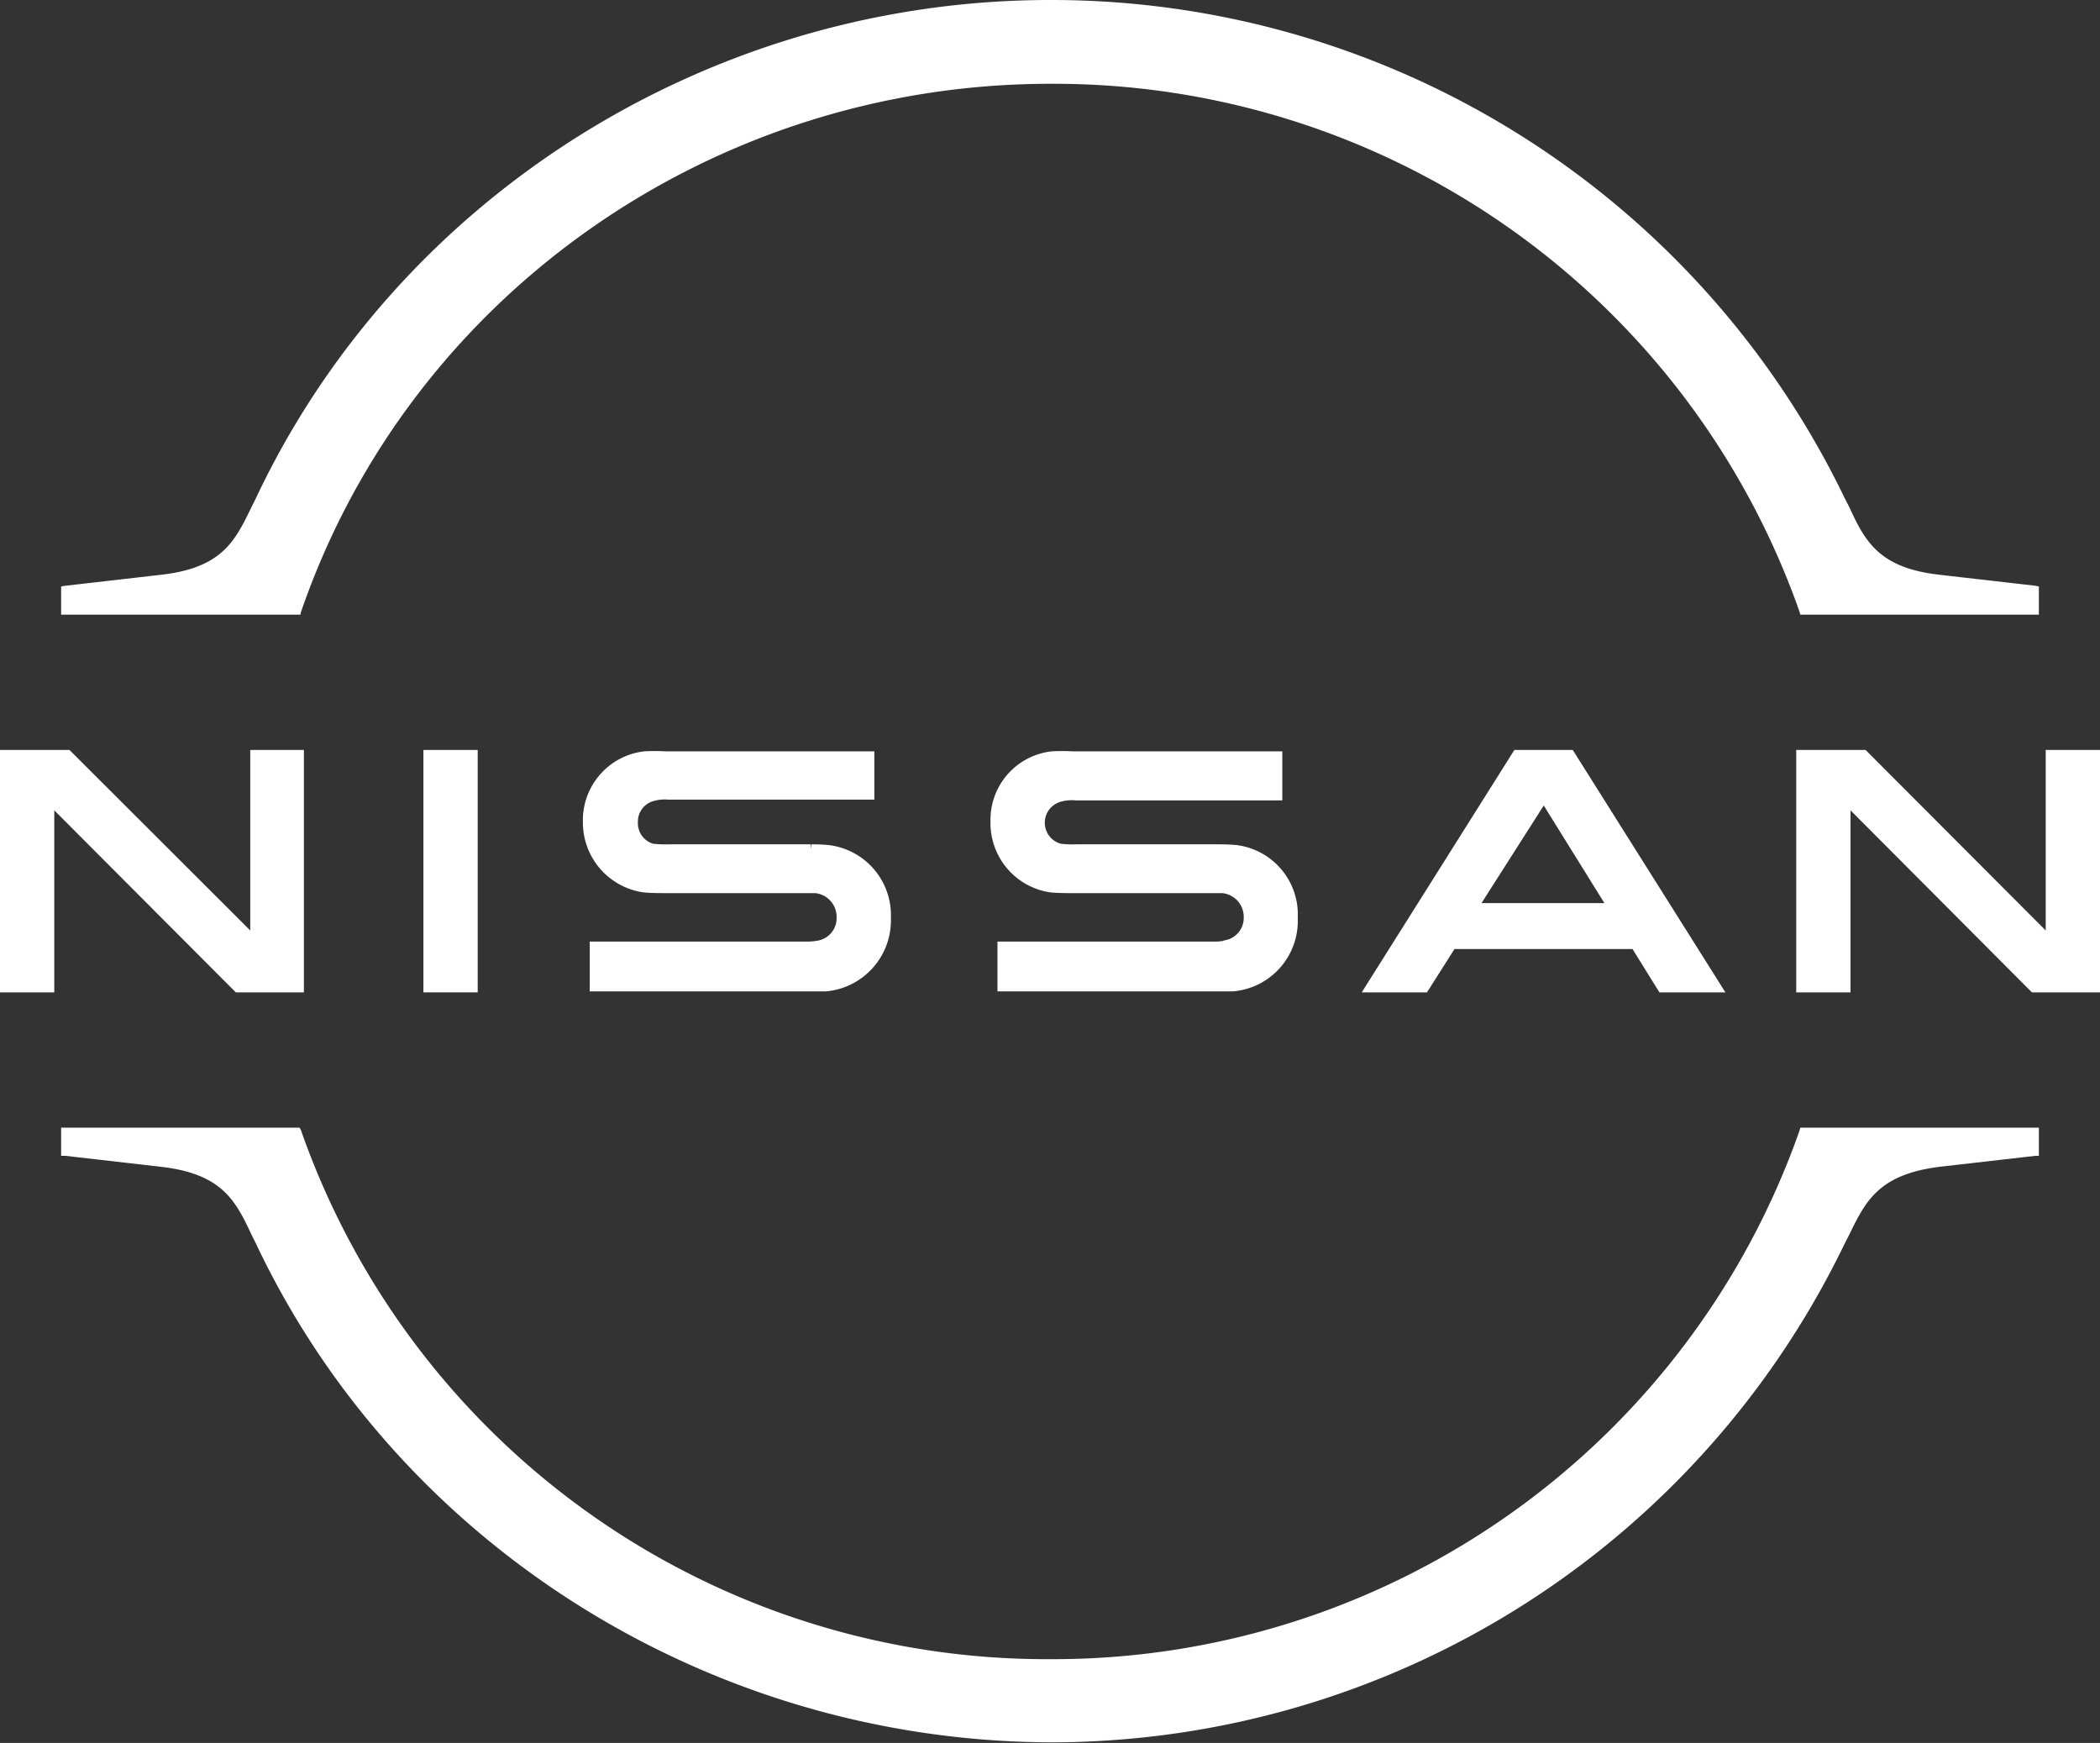
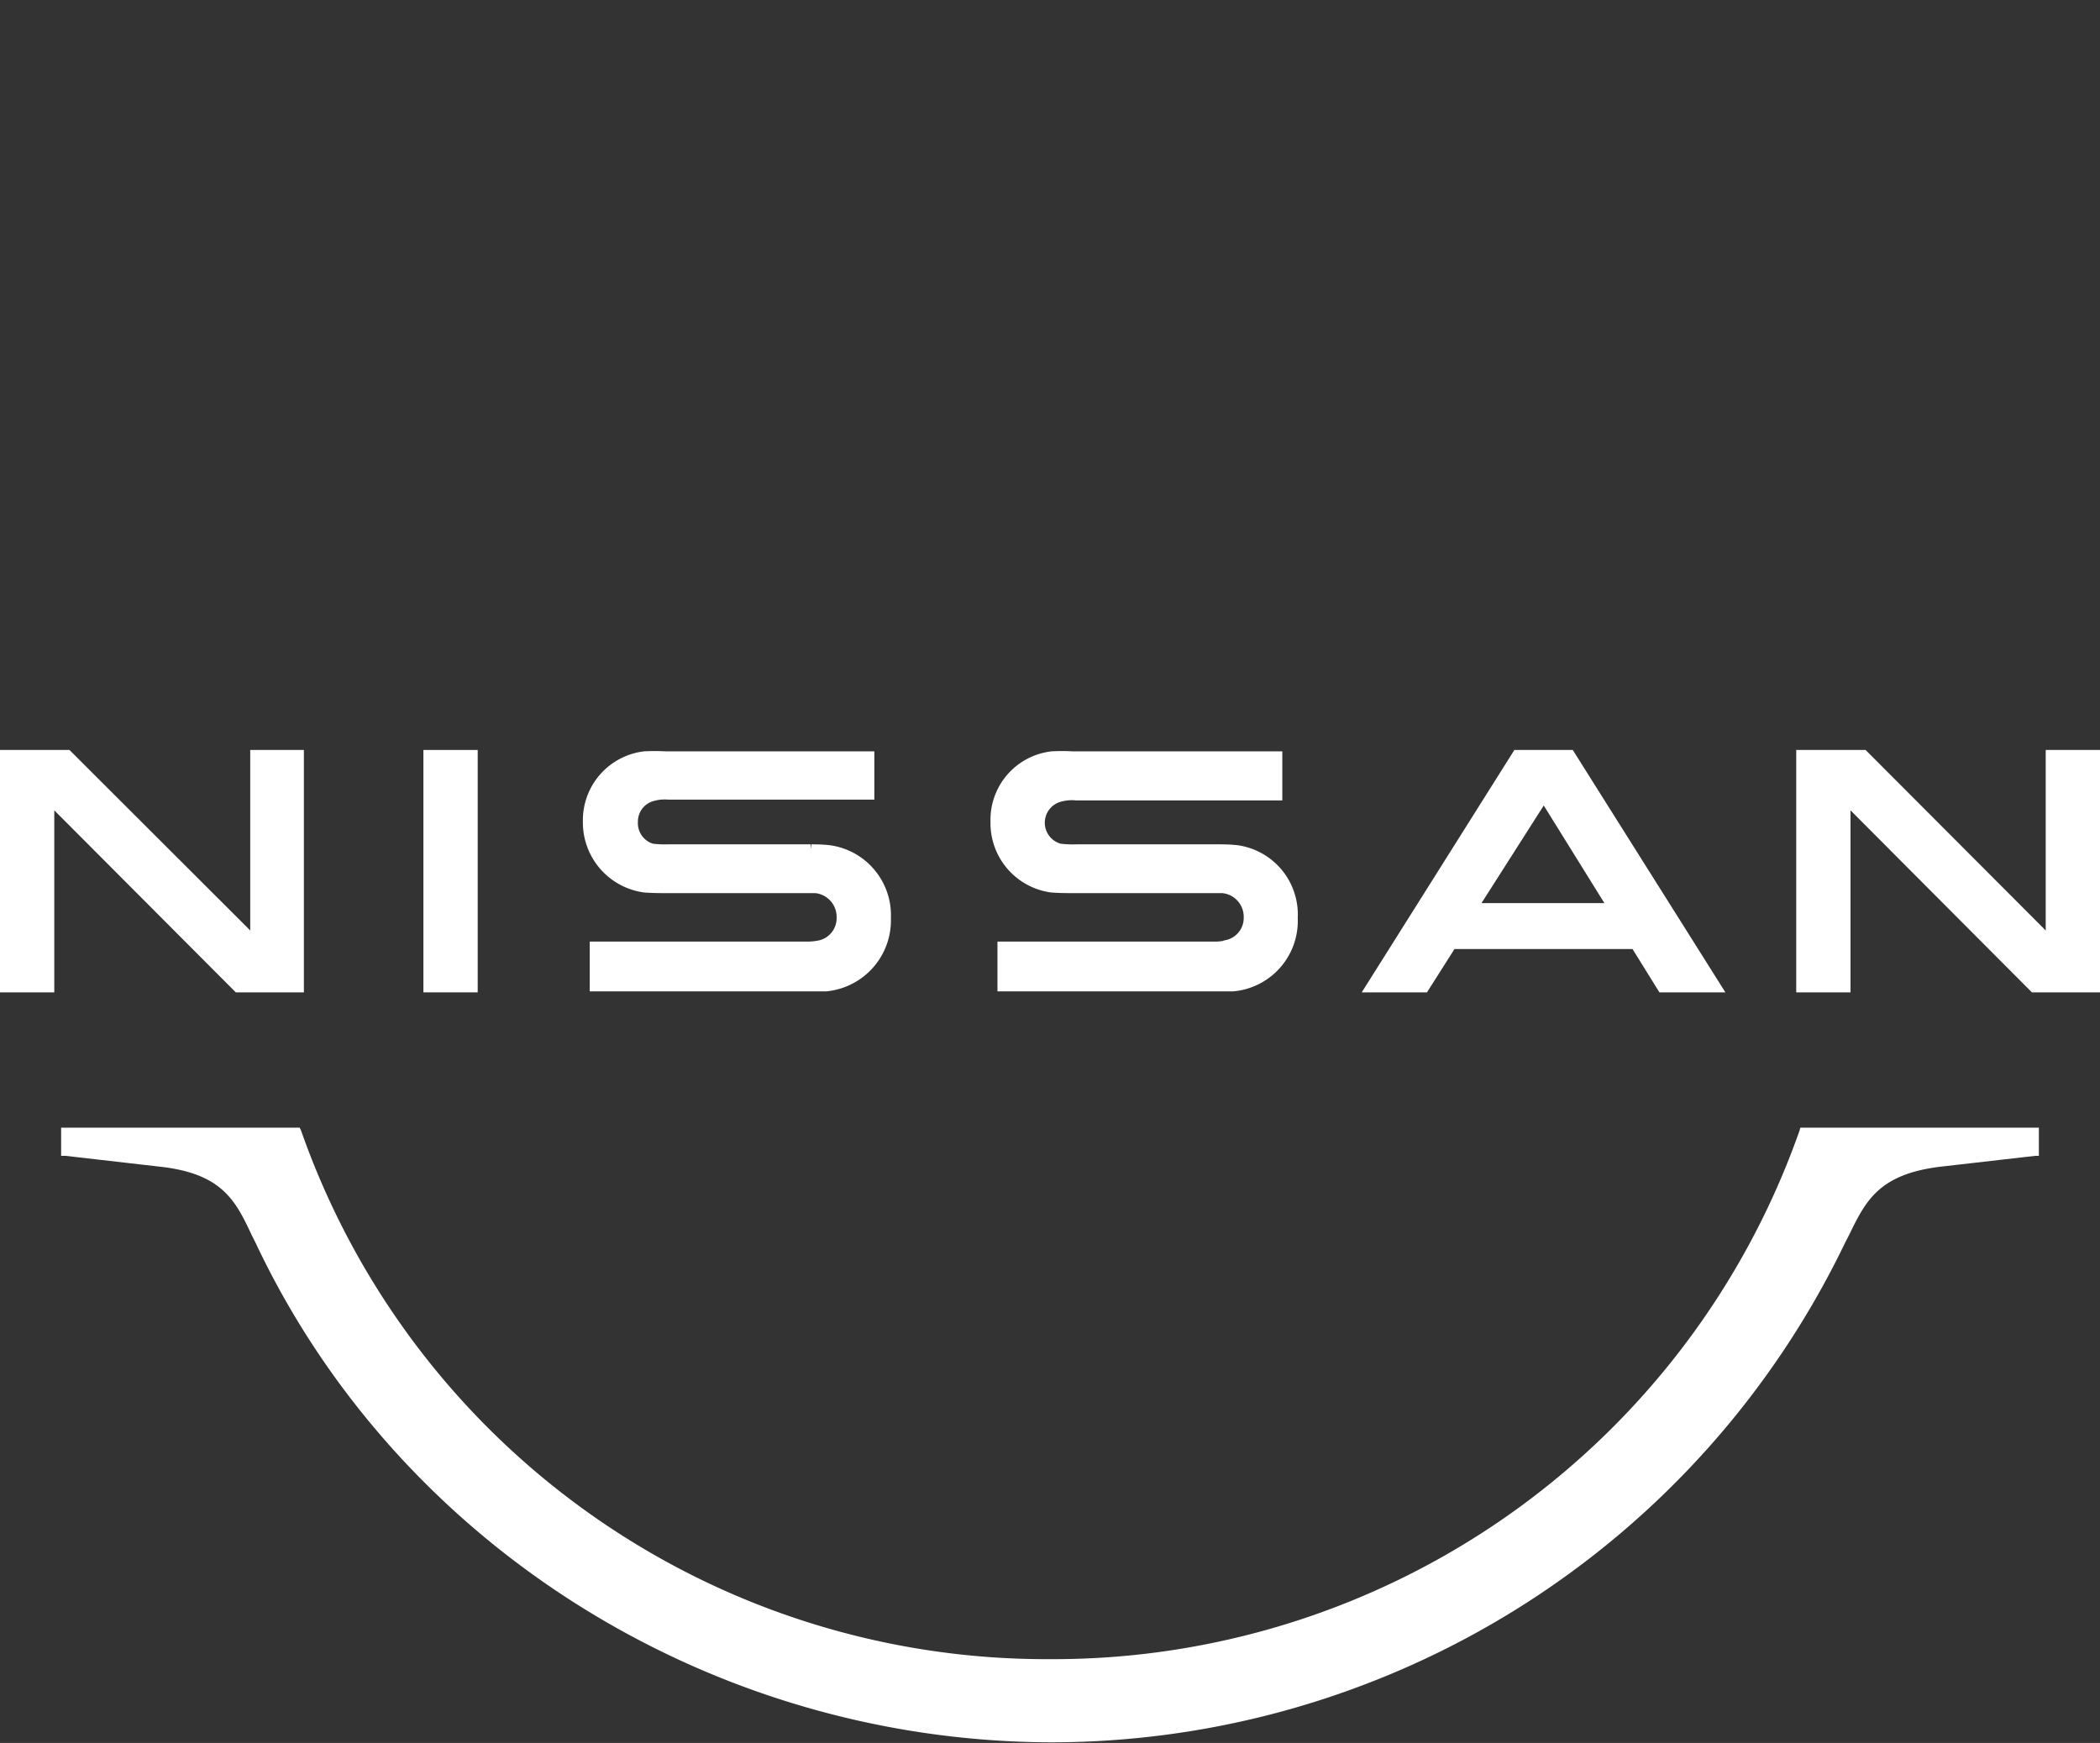
<svg xmlns="http://www.w3.org/2000/svg" width="168.68" height="140" viewBox="0 0 168.68 140">
  <rect x="0" y="0" width="168.68" height="140" fill="#333333" stroke="none" />
  <defs>
    <style>.cls-1,.cls-2{fill:#fff;}.cls-1{fill-rule:evenodd;}</style>
  </defs>
  <g id="Layer_2" data-name="Layer 2">
    <g id="Layer_1-2" data-name="Layer 1">
      <path class="cls-1" d="M98.28,75.57a3.83,3.83,0,0,1-.88.06H80.12v4H99.05a5.68,5.68,0,0,0,5.19-5.9,5.62,5.62,0,0,0-4.91-5.85c-.66-.06-1.16-.06-1.44-.06v0H86.47a8.18,8.18,0,0,1-1.27-.05,1.75,1.75,0,0,1,0-3.37,3.24,3.24,0,0,1,1.21-.11H103V60.35H86.13a15.4,15.4,0,0,0-1.65,0A5.53,5.53,0,0,0,79.56,66a5.62,5.62,0,0,0,4.81,5.68c.6.06,1.49.06,1.82.06h12a1.91,1.91,0,0,1,1.71,1.93,1.82,1.82,0,0,1-1.6,1.87Z" />
      <path class="cls-1" d="M65.59,75.57a4.29,4.29,0,0,1-.88.06H47.37v4h19a5.73,5.73,0,0,0,5.19-5.9,5.67,5.67,0,0,0-5-5.85c-.61-.06-1.16-.06-1.38-.06l-.06.39v-.39H53.72a8.68,8.68,0,0,1-1.27-.05A1.73,1.73,0,0,1,51.24,66a1.7,1.7,0,0,1,1.27-1.66,3.08,3.08,0,0,1,1.16-.11H70.23V60.35H53.45a16.53,16.53,0,0,0-1.71,0A5.57,5.57,0,0,0,46.82,66a5.67,5.67,0,0,0,4.86,5.68c.61.06,1.44.06,1.82.06h12A1.92,1.92,0,0,1,67.2,73.7a1.83,1.83,0,0,1-1.61,1.87Z" />
      <rect class="cls-2" x="34.01" y="60.24" width="4.36" height="19.47" />
      <polygon class="cls-1" points="24.41 79.71 24.41 60.24 20.1 60.24 20.1 74.74 5.58 60.24 0 60.24 0 79.71 4.36 79.71 4.36 65.09 18.94 79.71 24.41 79.71" />
      <polygon class="cls-1" points="164.32 60.24 164.32 74.74 149.85 60.24 144.28 60.24 144.28 79.71 148.64 79.71 148.64 65.09 163.21 79.71 168.68 79.71 168.68 60.24 164.32 60.24" />
      <path class="cls-1" d="M128.87,72.54H119L124,64.7Zm-7.23-12.3L109.38,79.71h5.24l2.21-3.48h14.3l2.16,3.48h5.3L126.33,60.24Z" />
-       <path class="cls-1" d="M24.18,49.15c8.73-25.38,33-42.42,60.19-42.42a63.49,63.49,0,0,1,60.18,42.42l.06.22h19.16V47.11l-.28-.06-7.68-.88c-4.91-.55-6-2.7-7.28-5.46l-.34-.66A70.74,70.74,0,0,0,84.37,0C57.09,0,32,15.72,20.54,40.05l-.33.66c-1.33,2.76-2.38,4.91-7.29,5.46l-7.67.88-.34.06v2.26H24.13Z" />
      <path class="cls-1" d="M144.83,90.58h-.22l-.06.22a63.55,63.55,0,0,1-60.18,42.47h0A63.45,63.45,0,0,1,24.18,90.8l-.11-.22H4.91v2.26l.34,0,7.67.88c4.91.56,6,2.71,7.29,5.47l.33.66c11.48,24.32,36.55,40,63.83,40.1h0a70.8,70.8,0,0,0,63.82-40.1l.34-.66c1.32-2.71,2.37-4.86,7.28-5.47l7.68-.88h.28V90.58H144.83Z" />
    </g>
  </g>
</svg>